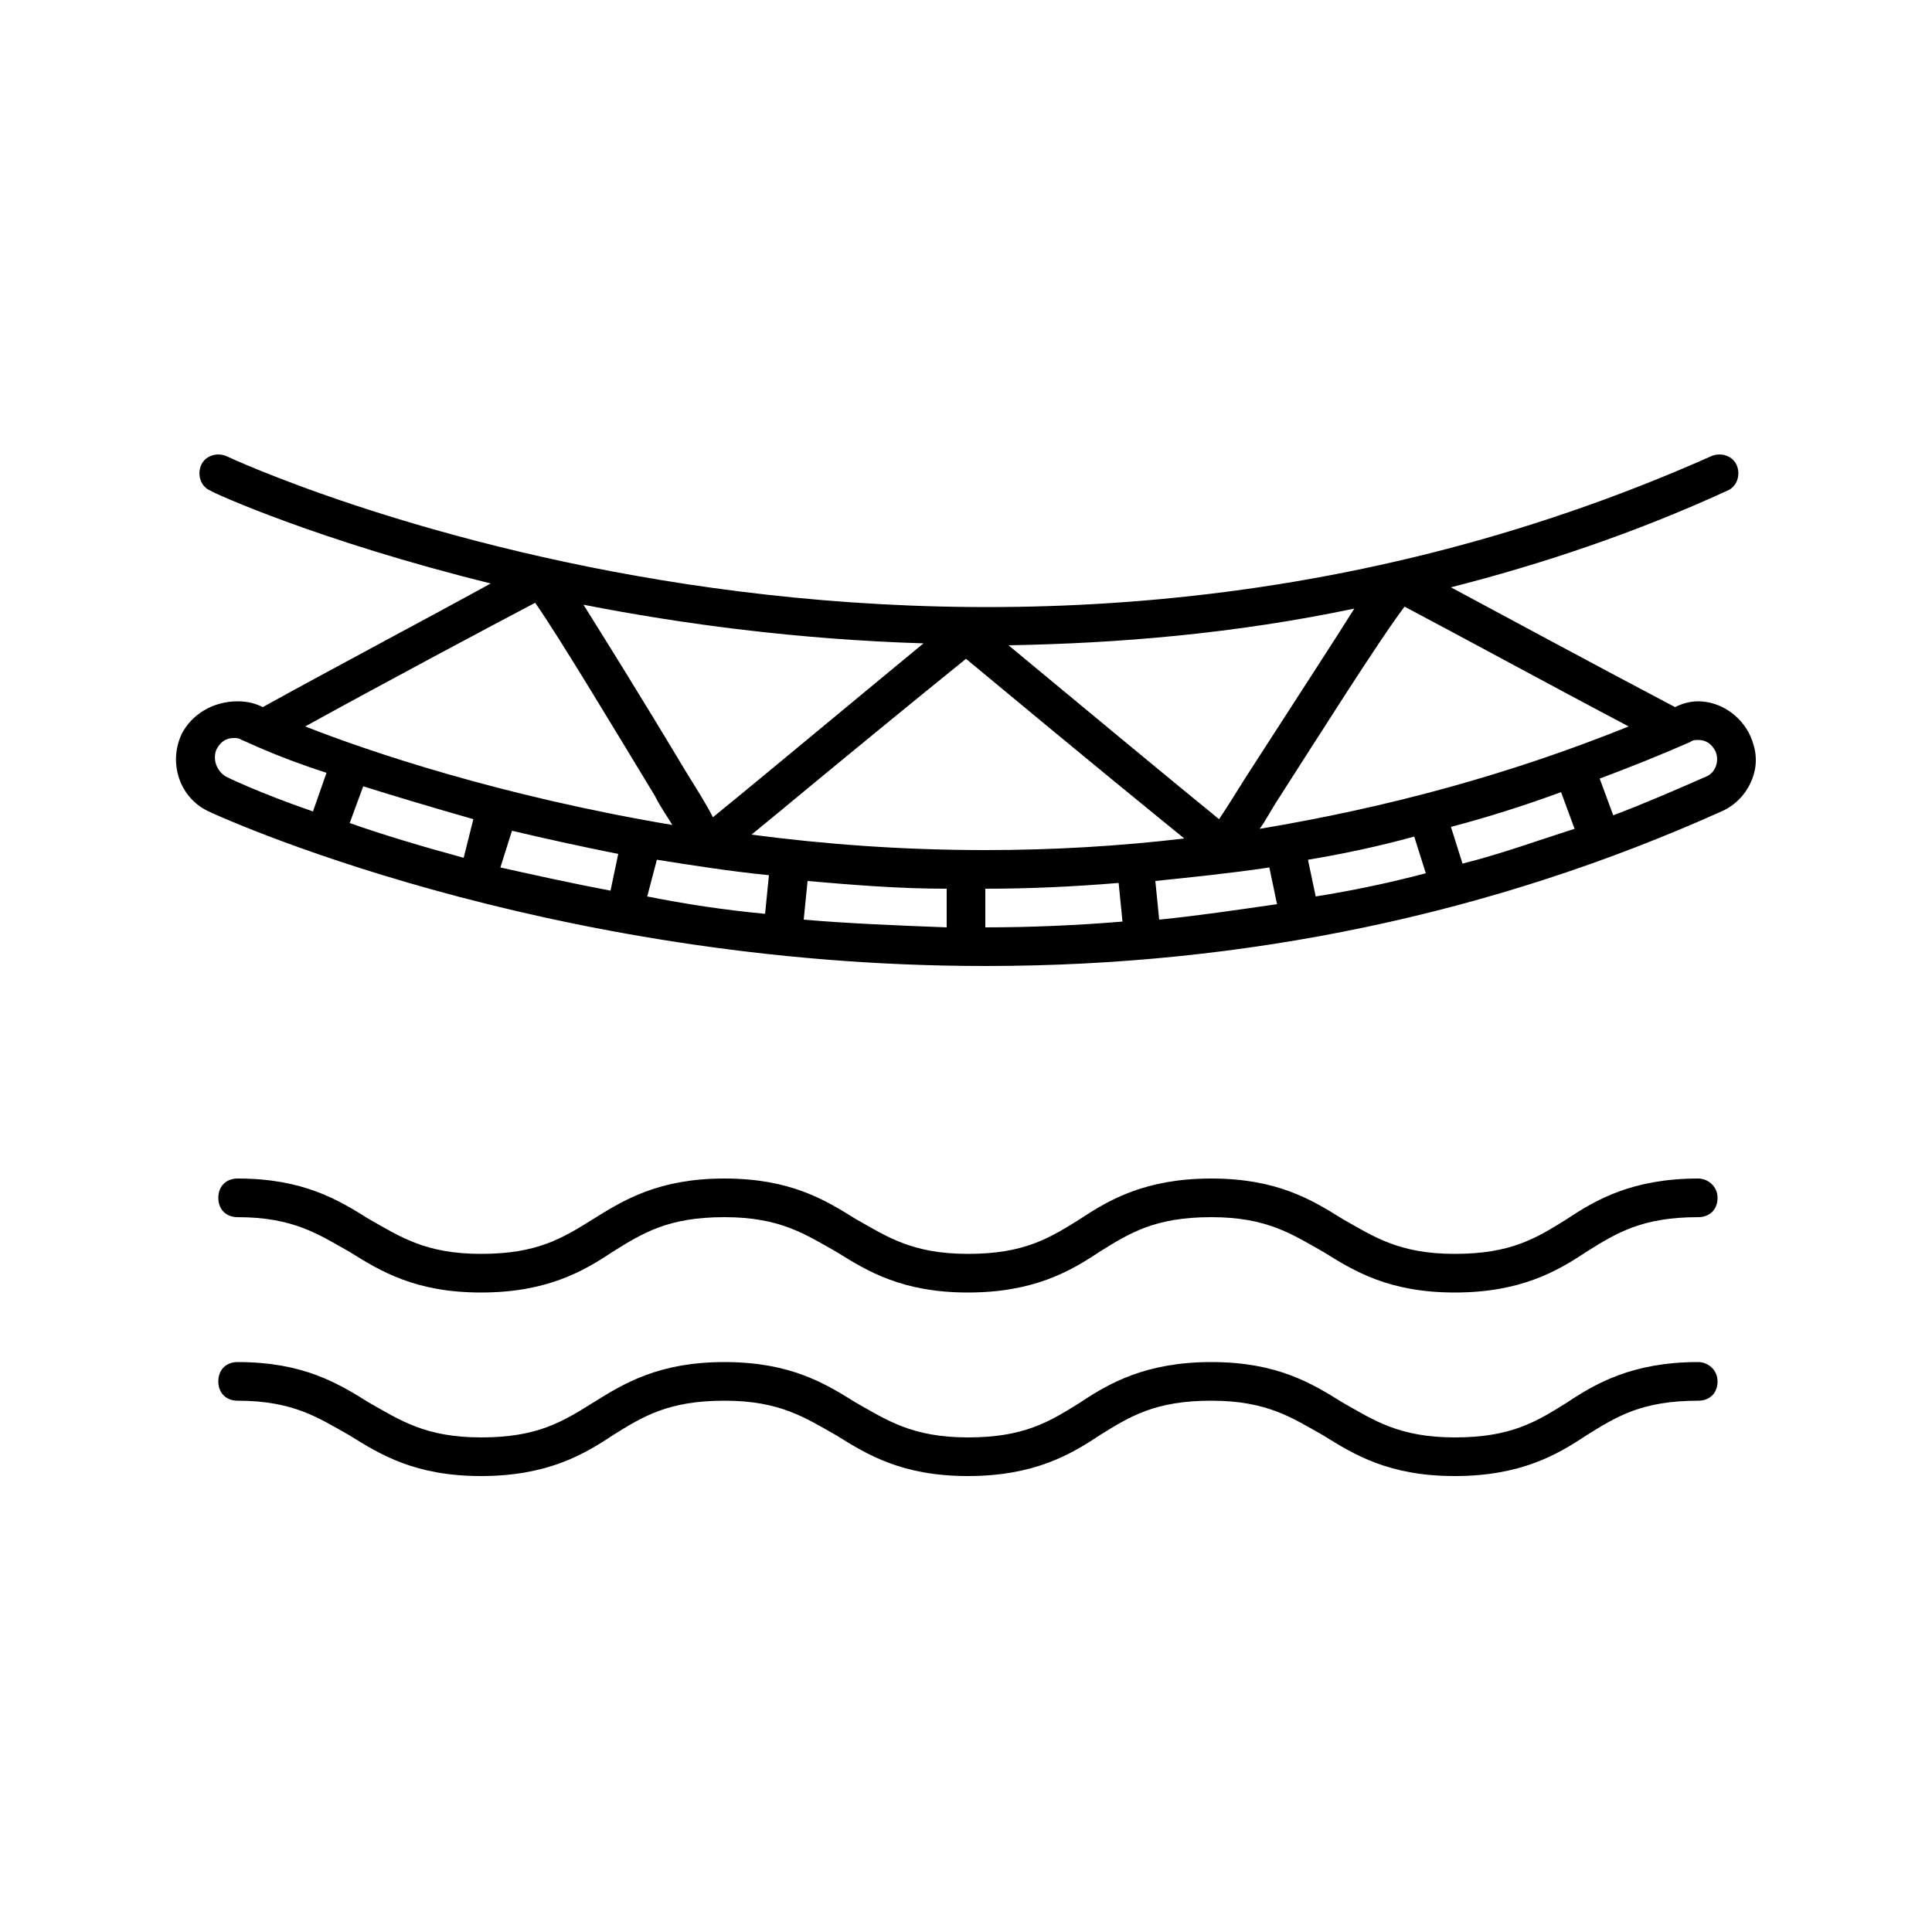
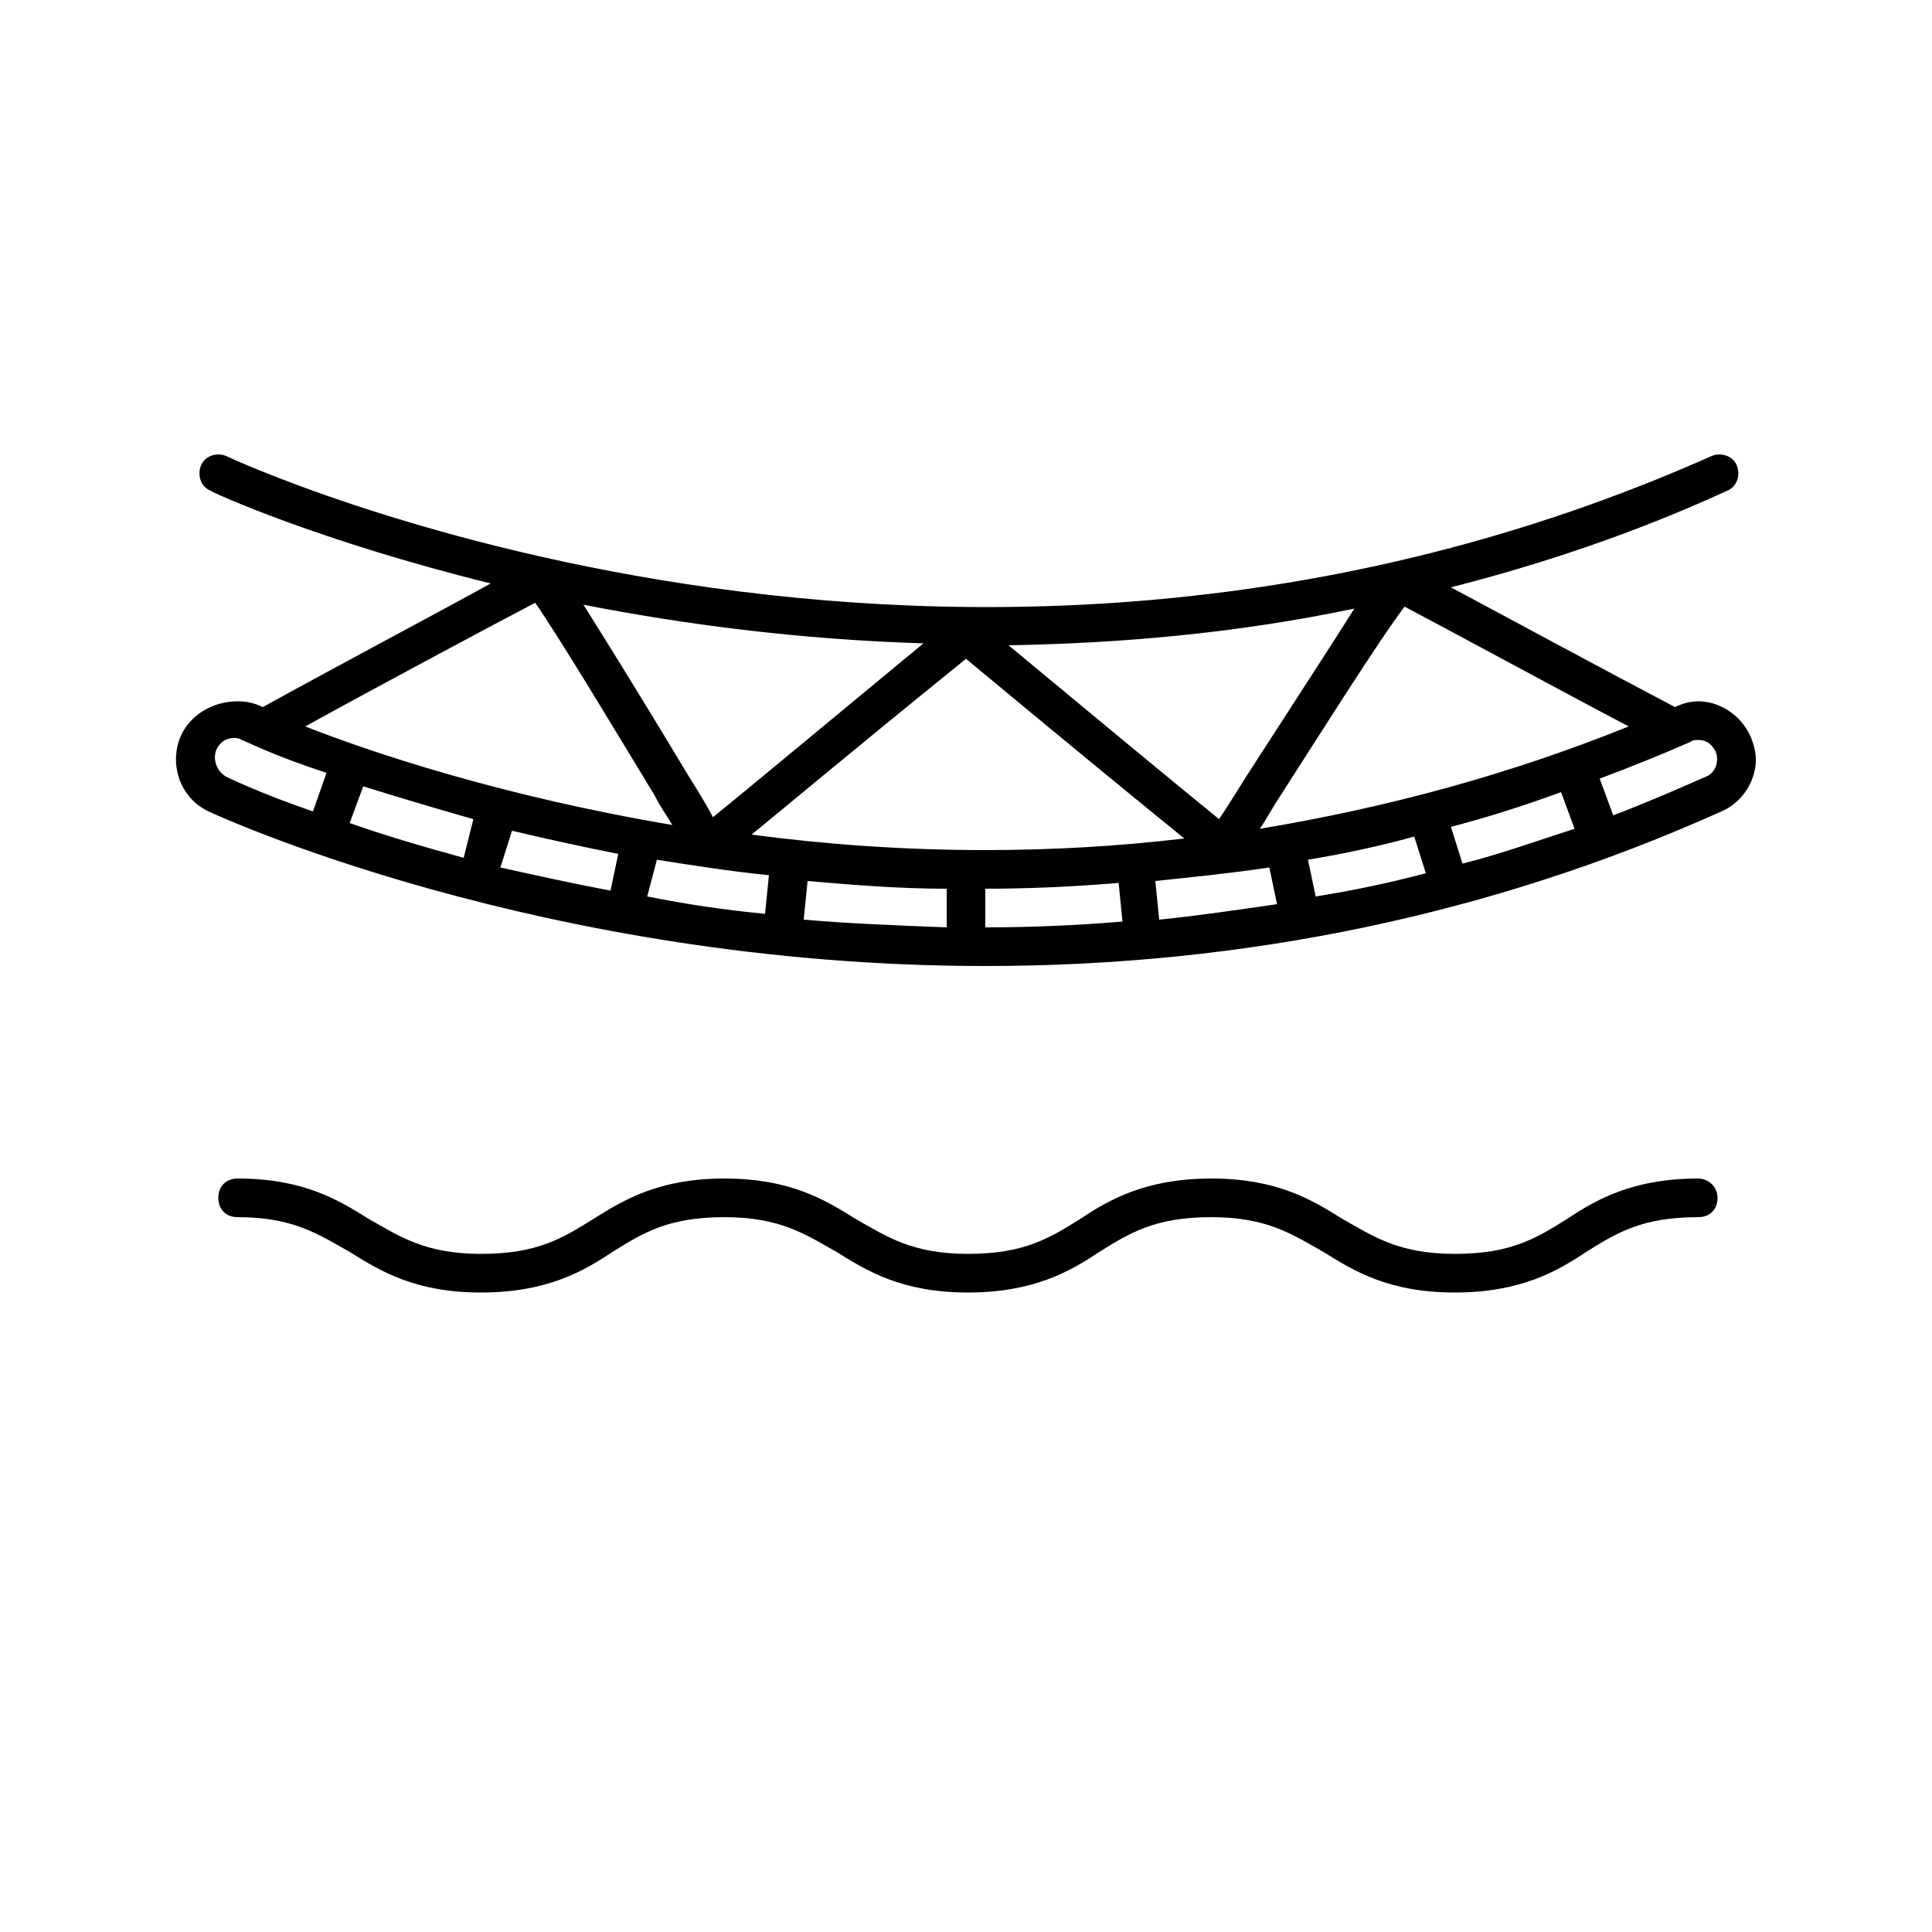
<svg xmlns="http://www.w3.org/2000/svg" id="Layer_1" style="enable-background:new 0 0 100 100;" version="1.1" viewBox="0 0 100 100" xml:space="preserve">
  <g>
-     <path d="M87.9,70.5c-3.4,0-5.3,1.1-6.8,2.1c-1.6,1-2.9,1.8-5.8,1.8s-4.2-0.9-5.8-1.8c-1.6-1-3.4-2.1-6.8-2.1   c-3.4,0-5.3,1.1-6.8,2.1c-1.6,1-2.9,1.8-5.8,1.8c-2.9,0-4.2-0.9-5.8-1.8c-1.6-1-3.4-2.1-6.8-2.1c-3.4,0-5.2,1.1-6.8,2.1   c-1.6,1-2.9,1.8-5.8,1.8c-2.9,0-4.2-0.9-5.8-1.8c-1.6-1-3.4-2.1-6.8-2.1c-0.6,0-1,0.4-1,1s0.4,1,1,1c2.9,0,4.2,0.9,5.8,1.8   c1.6,1,3.4,2.1,6.8,2.1c3.4,0,5.3-1.1,6.8-2.1c1.6-1,2.9-1.8,5.8-1.8c2.9,0,4.2,0.9,5.8,1.8c1.6,1,3.4,2.1,6.8,2.1   c3.4,0,5.3-1.1,6.8-2.1c1.6-1,2.9-1.8,5.8-1.8c2.9,0,4.2,0.9,5.8,1.8c1.6,1,3.4,2.1,6.8,2.1c3.4,0,5.3-1.1,6.8-2.1   c1.6-1,2.9-1.8,5.8-1.8c0.6,0,1-0.4,1-1S88.4,70.5,87.9,70.5z" />
    <path d="M87.9,61c-3.4,0-5.3,1.1-6.8,2.1c-1.6,1-2.9,1.8-5.8,1.8s-4.2-0.9-5.8-1.8c-1.6-1-3.4-2.1-6.8-2.1c-3.4,0-5.3,1.1-6.8,2.1   c-1.6,1-2.9,1.8-5.8,1.8c-2.9,0-4.2-0.9-5.8-1.8c-1.6-1-3.4-2.1-6.8-2.1c-3.4,0-5.2,1.1-6.8,2.1c-1.6,1-2.9,1.8-5.8,1.8   c-2.9,0-4.2-0.9-5.8-1.8c-1.6-1-3.4-2.1-6.8-2.1c-0.6,0-1,0.4-1,1s0.4,1,1,1c2.9,0,4.2,0.9,5.8,1.8c1.6,1,3.4,2.1,6.8,2.1   c3.4,0,5.3-1.1,6.8-2.1c1.6-1,2.9-1.8,5.8-1.8c2.9,0,4.2,0.9,5.8,1.8c1.6,1,3.4,2.1,6.8,2.1c3.4,0,5.3-1.1,6.8-2.1   c1.6-1,2.9-1.8,5.8-1.8c2.9,0,4.2,0.9,5.8,1.8c1.6,1,3.4,2.1,6.8,2.1c3.4,0,5.3-1.1,6.8-2.1c1.6-1,2.9-1.8,5.8-1.8c0.6,0,1-0.4,1-1   S88.4,61,87.9,61z" />
    <path d="M90.6,38.1c-0.5-1.1-1.6-1.8-2.7-1.8c-0.4,0-0.8,0.1-1.2,0.3c0,0,0,0,0,0c-3.8-2-8.8-4.7-11.6-6.2c4.7-1.2,9.5-2.8,14.3-5   c0.5-0.2,0.7-0.8,0.5-1.3c-0.2-0.5-0.8-0.7-1.3-0.5c-39.3,17.5-76.5,0.2-76.9,0c-0.5-0.2-1.1,0-1.3,0.5c-0.2,0.5,0,1.1,0.5,1.3   c0.1,0.1,5.6,2.6,14.5,4.8c-2.9,1.6-8,4.3-11.8,6.4c-0.4-0.2-0.8-0.3-1.3-0.3C11,36.3,9.9,37,9.4,38c-0.7,1.5-0.1,3.3,1.4,4   C11,42.1,28,50,51,50c13.5,0,26.3-2.7,38.1-8c0.7-0.3,1.3-0.9,1.6-1.7S90.9,38.8,90.6,38.1z M75.7,44.7l-0.6-1.9   c1.9-0.5,3.8-1.1,5.7-1.8l0.7,1.9C79.6,43.5,77.7,44.2,75.7,44.7z M68.1,46.4l-0.4-1.9c1.8-0.3,3.7-0.7,5.5-1.2l0.6,1.9   C71.9,45.7,70,46.1,68.1,46.4z M25.9,44.9l0.6-1.9c1.7,0.4,3.5,0.8,5.5,1.2l-0.4,1.9C29.5,45.7,27.7,45.3,25.9,44.9z M18.1,42.6   l0.7-1.9c1.6,0.5,3.6,1.1,5.7,1.7L24,44.4C21.8,43.8,19.8,43.2,18.1,42.6z M50,34.1c6.5,5.4,9.7,8,11.3,9.3   C57.9,43.8,54.5,44,51,44c-4.3,0-8.3-0.3-12.1-0.8C40.5,41.9,43.7,39.2,50,34.1z M15.8,37.6c3.8-2.1,9.8-5.3,11.9-6.4   c1.2,1.7,4.5,7.2,6.2,10c0.3,0.6,0.6,1,0.9,1.5C25.9,41.2,19.1,38.9,15.8,37.6z M34,44.5c1.9,0.3,3.8,0.6,5.8,0.8l-0.2,2   c-2.1-0.2-4.1-0.5-6.1-0.9L34,44.5z M41.8,45.6c2.3,0.2,4.7,0.4,7.2,0.4v2c-2.6-0.1-5.1-0.2-7.4-0.4L41.8,45.6z M51,46   c2.2,0,4.5-0.1,6.9-0.3l0.2,2C55.7,47.9,53.3,48,51,48V46z M59.8,45.6c1.9-0.2,3.9-0.4,5.9-0.7l0.4,1.9c-2.1,0.3-4.1,0.6-6.1,0.8   L59.8,45.6z M65.2,42.9c0.3-0.4,0.6-1,1-1.6c1.8-2.8,5.2-8.2,6.5-9.9c2.1,1.1,7.8,4.2,11.6,6.2C78.1,40.1,71.8,41.8,65.2,42.9z    M64.5,40.2c-0.5,0.8-1,1.6-1.4,2.2c-2.1-1.7-7.4-6.1-10.9-9c5.7-0.1,11.7-0.6,17.9-1.9C69.1,33.1,67.4,35.7,64.5,40.2z M47.8,33.3   c-3.4,2.8-8.8,7.3-10.9,9c-0.3-0.6-0.8-1.4-1.3-2.2c-2.7-4.5-4.4-7.2-5.4-8.8C35.3,32.3,41.3,33.1,47.8,33.3z M11.2,38.8   c0.2-0.4,0.5-0.6,0.9-0.6c0.1,0,0.3,0,0.4,0.1c0.1,0,1.6,0.8,4.4,1.7L16.2,42c-2.9-1-4.5-1.8-4.5-1.8C11.2,39.9,11,39.3,11.2,38.8z    M88.3,40.2c-1.6,0.7-3.2,1.4-4.8,2l-0.7-1.9c1.6-0.6,3.1-1.2,4.7-1.9c0.1-0.1,0.3-0.1,0.4-0.1c0.4,0,0.7,0.2,0.9,0.6   C89,39.4,88.8,40,88.3,40.2z" />
  </g>
</svg>